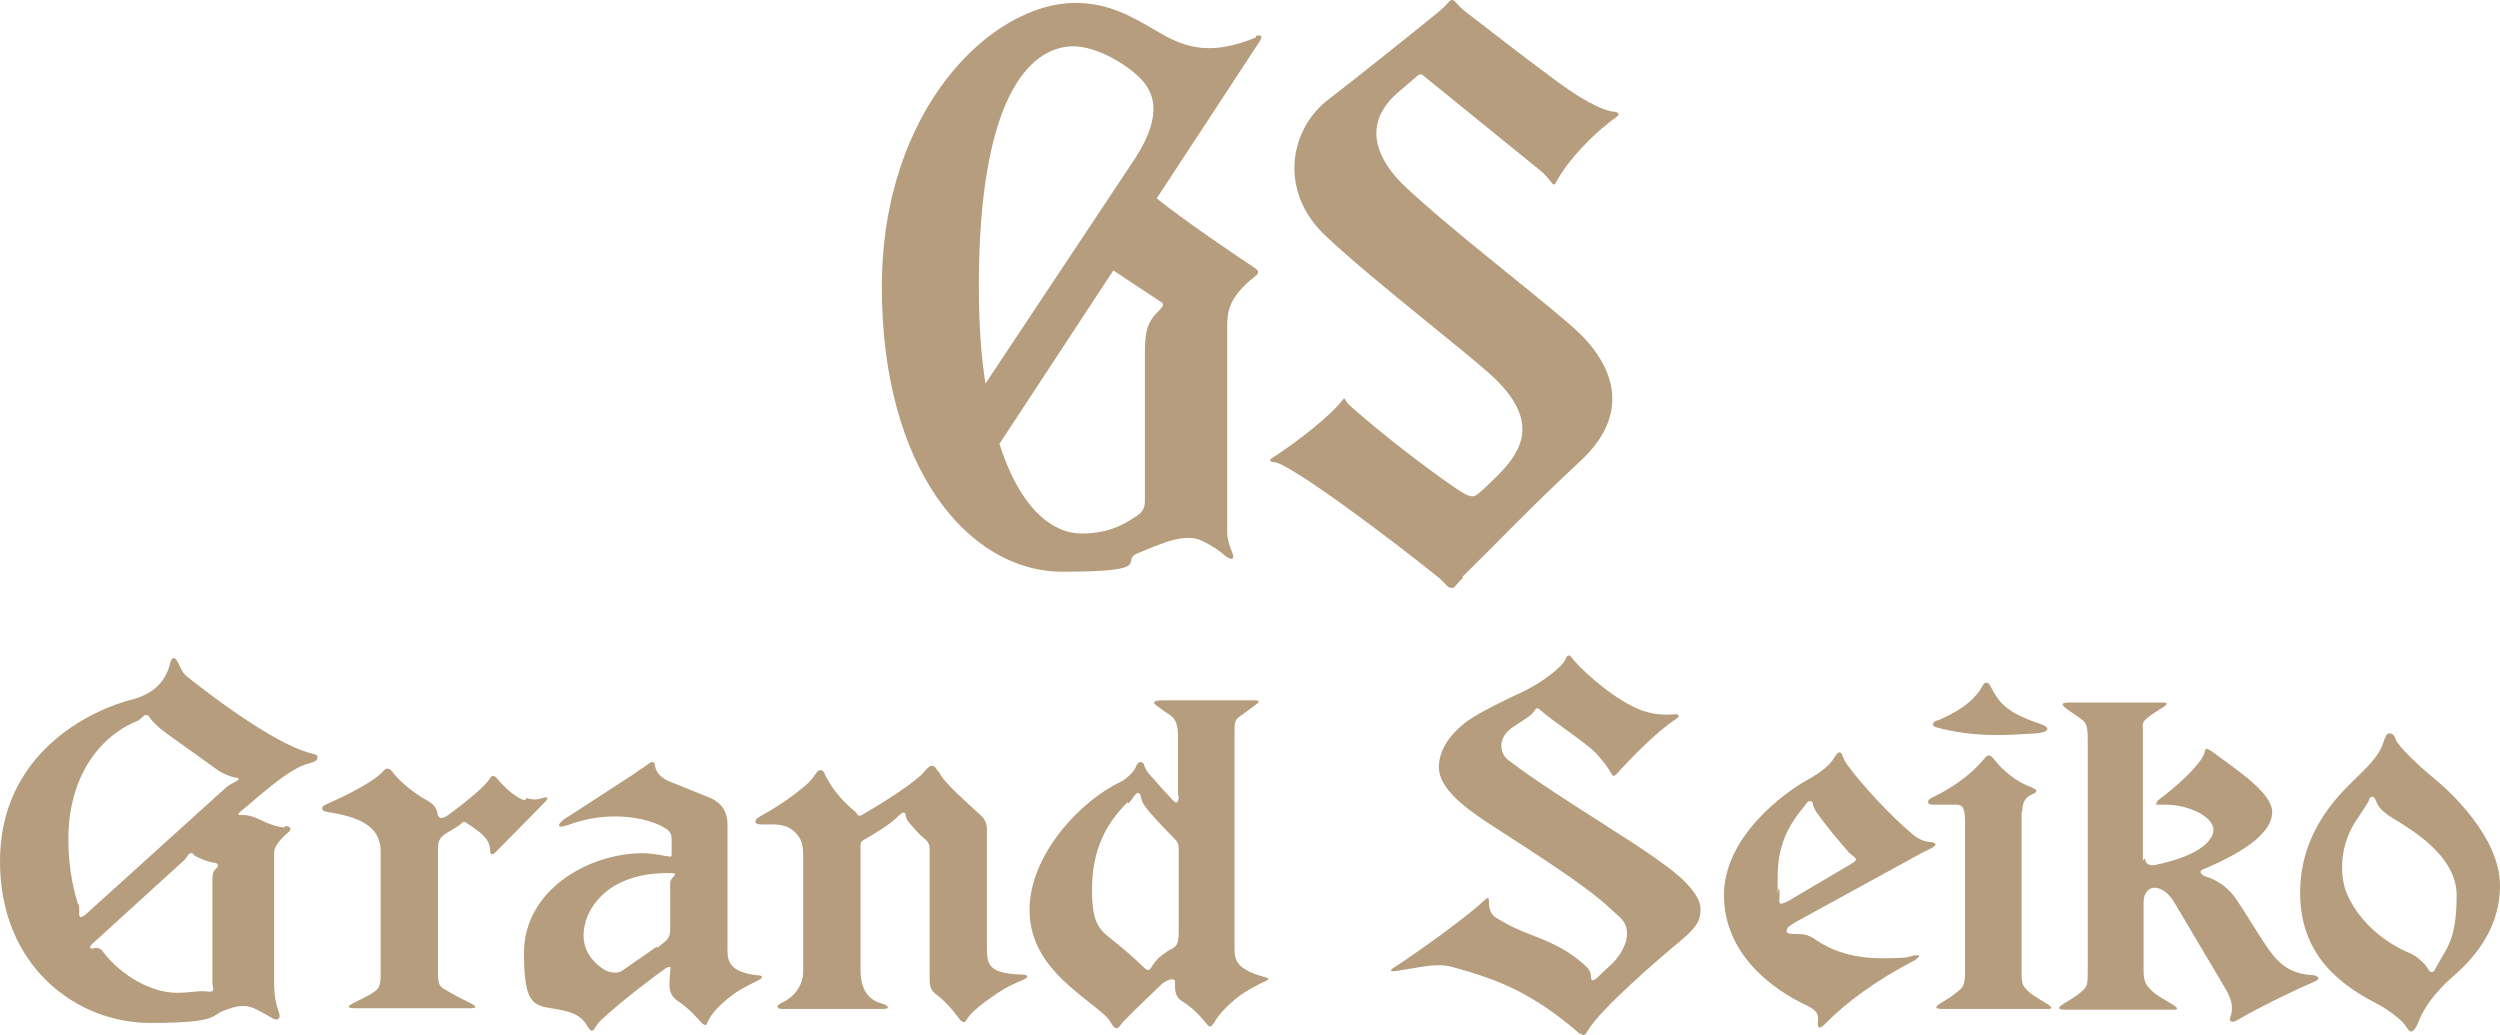
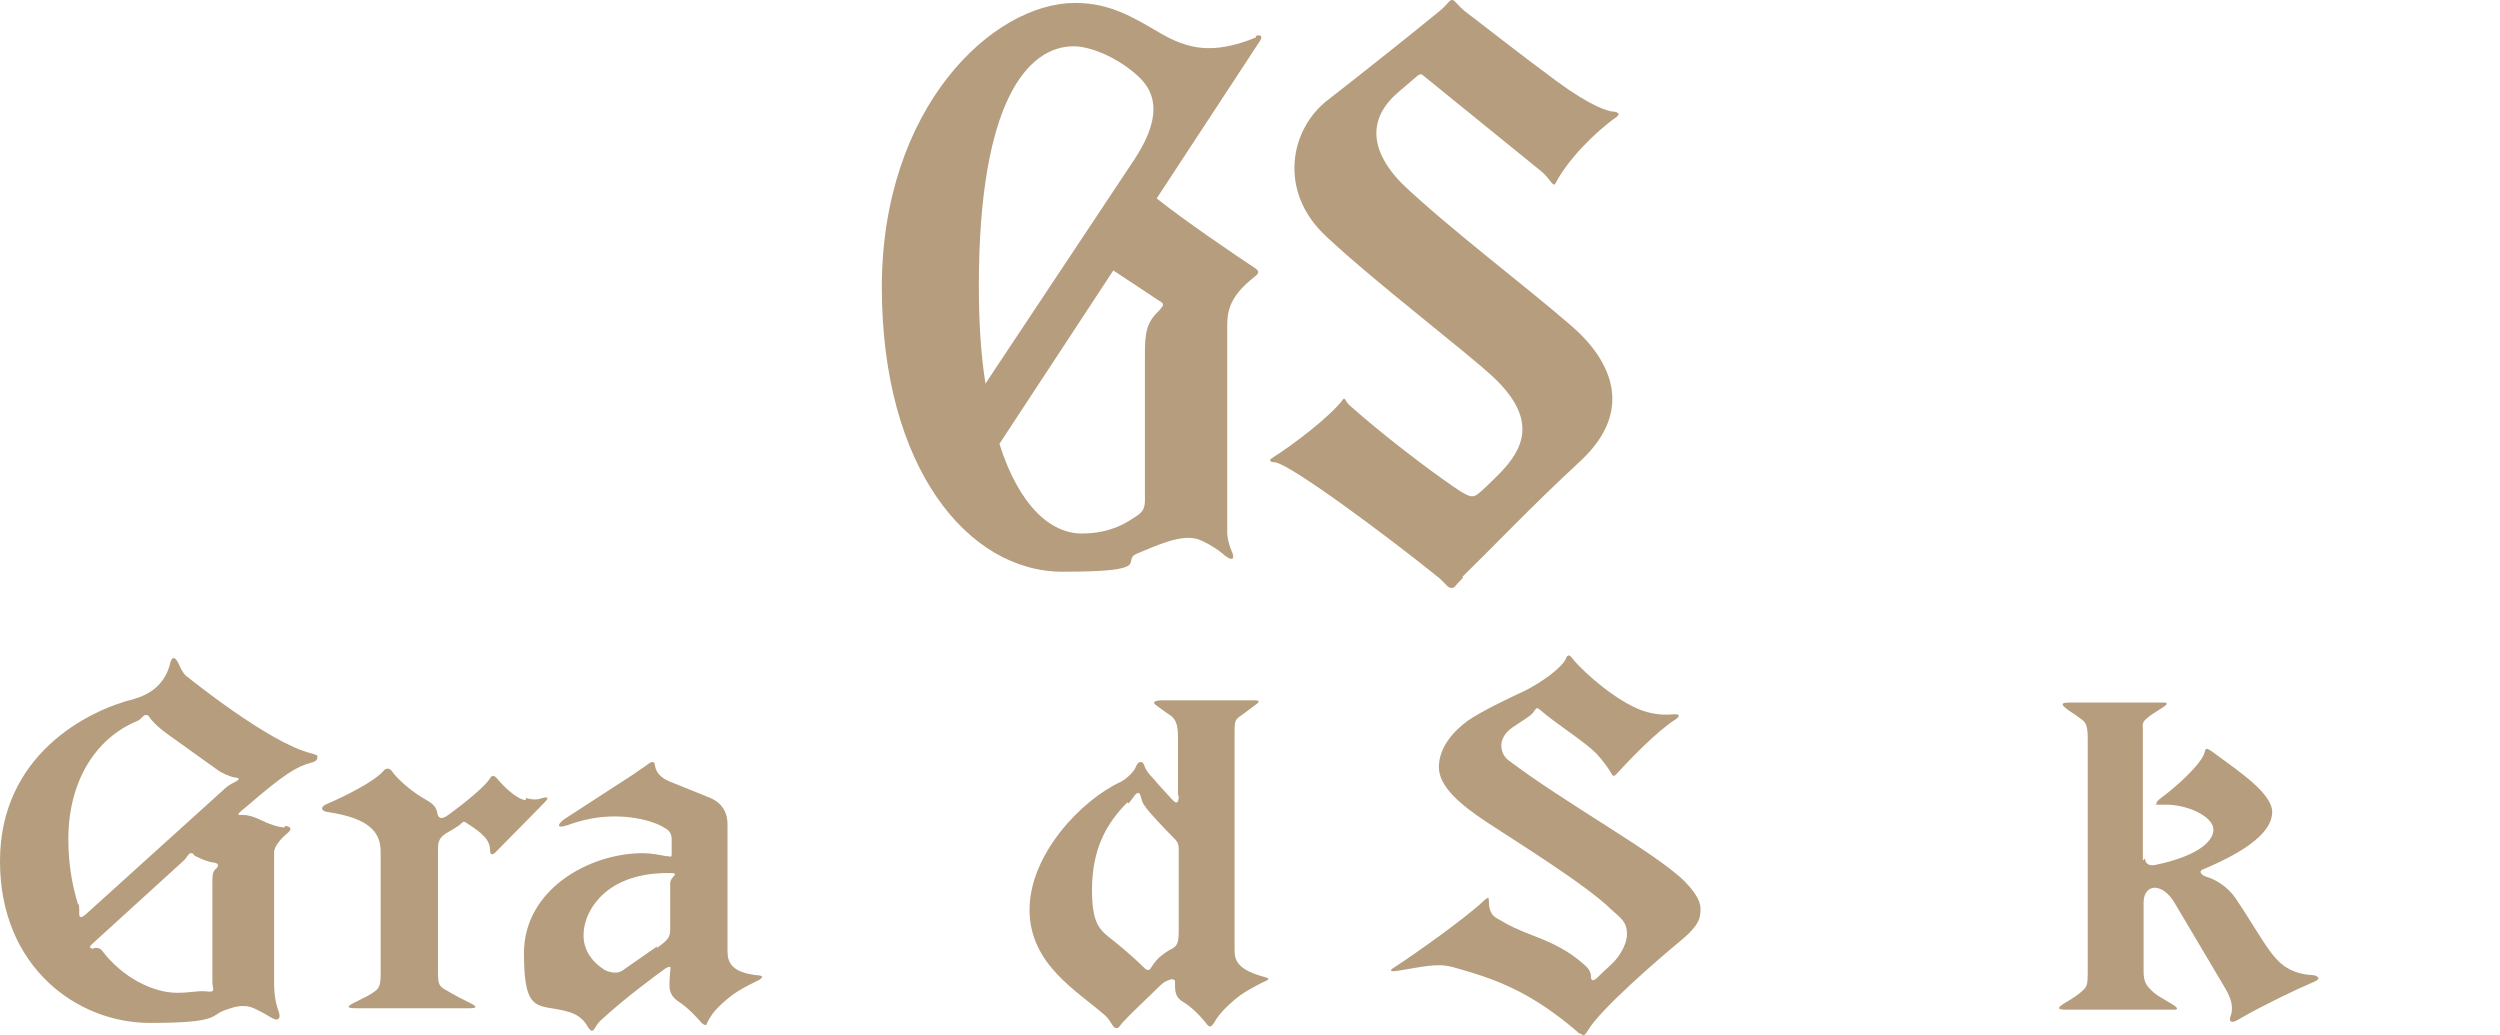
<svg xmlns="http://www.w3.org/2000/svg" id="Calque_2" viewBox="0 0 340.2 140.9">
  <defs>
    <style>      .st0 {        fill: #b59d7d;      }    </style>
  </defs>
  <g id="_ロゴデータ">
    <path class="st0" d="M38.8,112.6c-.9,0-2.3-.5-3.3-1-1-.5-1.8-.7-2.4-.7-.5,0-.5,0-.6,0-.2-.1.1-.4,1-1.1,5.2-4.5,6.9-5.5,8.8-6,.9-.2.9-.6.9-.9,0-.2-.9-.4-.9-.4-5.7-1.4-16.8-10.4-16.8-10.4-.6-.3-1.2-1.8-1.2-1.8-.9-1.8-1.2.2-1.2.2-.8,2.8-2.8,4-4.8,4.6C11.8,96.7,0,102.8,0,117.2s10.5,22,20.4,22,8.1-1.1,10.4-1.8c.6-.2,1.3-.5,2.3-.5s1.5.3,3,1.1c.4.2,1.3.9,1.7.7.3-.1.3-.6.1-1.1-.3-.9-.6-1.9-.6-4v-17.6c0-1.2,1.9-2.7,1.9-2.7.6-.5.3-.9-.5-.9h0ZM10.6,123c-.8-2.6-1.3-5.5-1.3-8.8,0-8,3.8-13.8,9.4-16.1.5-.2.8-.8,1.1-.8.3,0,.4,0,.6.4.2.3,1,1.2,2.4,2.2,0,0,5.3,3.8,6.7,4.8.6.5,1.9,1,2.4,1.1.3,0,1.2.1-.1.7-.4.2-.9.5-1.3.9l-18.8,17c-1.4,1.2-.7-.6-1-1.3h0ZM12.7,129.1c-.4,0-.7-.2-.1-.7l12.3-11.2c.6-.5.7-1.1,1.1-1.1s.3.3.6.4c.8.4,1.7.8,2.6.9.6.1.6.5.1.9-.4.4-.4.9-.4,2v13.3c0,1,.6,1.5-.9,1.3-1.1-.1-2.1.2-3.9.2-3.4,0-7.5-2.2-10.1-5.6-.4-.6-.9-.5-1.2-.5h0Z" />
    <path class="st0" d="M71.5,108.9c-1.7-.3-3.9-3-3.9-3-.6-.7-.9,0-.9,0-1.1,1.7-5.7,5-5.7,5-1.1.8-1.4.3-1.5-.3-.2-1.2-1.3-1.6-2.1-2.1-1.8-1.1-3.5-2.7-4.1-3.6-.4-.5-.9-.3-1.1,0-1.8,2-7.7,4.5-7.7,4.5-1,.4-.8,1,.1,1.1,5.3.8,7.2,2.5,7.2,5.4v16.7c0,1.4-.2,1.9-.8,2.3-.5.4-1.3.8-2.5,1.4-1.5.7-1.3.9,0,.9h15.5c.6,0,1.2-.1,0-.7-2.1-1-3.7-2-3.7-2-.6-.4-.7-.9-.7-2.2v-16.6c0-.9,0-1.6,1.1-2.3,1.1-.6,1.6-1,1.8-1.1.4-.3.5-.7,1-.3,2.2,1.4,3.2,2.3,3.2,3.8,0,.5.3.7.9,0,1.8-1.8,6.5-6.6,6.5-6.6.7-.7.4-.8-.3-.6-.6.2-1.1.3-2.2,0h0Z" />
    <path class="st0" d="M90.6,116.5c-1-.2-2.1-.4-3.1-.4-7.4,0-16.2,5-16.2,13.6s2,6.8,6.1,8c1.4.4,2.2,1.3,2.5,1.9.3.5.6.8.8.6.3-.2.3-.6,1-1.3,3.1-2.9,7.7-6.3,8.7-7,.2-.2.7-.4.8-.3.1,0,0,.3,0,.6,0,.3-.1.8-.1,1.8s.3,1.6,1.1,2.2c1.6,1,3.1,2.8,3.1,2.8.2.3.6.5.7.5.2,0,.2-.4.6-1,.8-1.4,2.8-2.9,2.8-2.9,1.2-1,3.8-2.2,3.8-2.2.4-.2.5-.4.5-.5,0-.1-.4-.2-.8-.2-4.1-.5-3.9-2.4-3.9-3.8v-16.7c0-2.3-1.4-3.3-2.8-3.8-1-.4-5.2-2.1-5.2-2.1-1.6-.7-1.8-1.7-1.9-2.2,0-.5-.4-.5-.8-.2-.5.4-1.2.8-2,1.4l-9.4,6.1c-.8.5-1.5,1.5.3.9,2.2-.8,4.2-1.2,6.5-1.2s5.1.5,6.8,1.6c.6.3.9.8.9,1.5v1.8c0,.7,0,.6-.6.5h0ZM89.4,128.8l-4.6,3.2c-1,.8-2.5,0-2.5,0-5.2-3.3-1.8-8.4-1.8-8.4,2.9-4.7,8.7-4.8,10.5-4.8s.2.4.2,1.4v6.4c0,1.1-.6,1.5-1.8,2.4Z" />
-     <path class="st0" d="M127.6,104.9c-.6-1.1-1.1-.8-1.9.2-1,1.2-5,3.8-7.4,5.2-1,.6-1.1.7-1.3.7-.4,0-.2-.2-.8-.7-1.3-1.1-2.6-2.4-3.8-4.6-.3-.6-.3-.9-.8-.9s-.7,1-2,2.1c-1.8,1.5-3.5,2.7-6,4.1-.3.2-.8.4-.8.8,0,.3.3.4,1.3.4.9,0,2.6-.2,3.8.8s1.4,1.9,1.4,3.7c0,0,0,12.7,0,15.4s-2.1,4-2.8,4.3c-1.1.5-.7.9-.1.9h13.7c1.2,0,.7-.5,0-.7-3.1-.8-3-3.8-3-5.1v-16.1c0-.7,0-.9.6-1.2,3.5-2,4.3-2.9,4.7-3.3,1.1-.9.6.2,1.2.9.5.6,1.5,1.8,2.3,2.4.7.6.6,1.2.6,1.9v17c0,1.3.2,1.7,1,2.3,1.5,1.1,3,3.2,3,3.2.2.3.5.5.7.5.2,0,.3-.4.9-1.1.6-.6,1.5-1.4,2.7-2.2,1.2-.9,2.4-1.6,3.6-2.1.7-.3,1.4-.6,1.4-.8,0-.3-.8-.3-1.2-.3-4.2-.2-4.3-1.5-4.3-3.7v-15.4c0-.9.1-1.7-.9-2.6-1.7-1.6-4.9-4.3-5.6-5.8h0Z" />
    <path class="st0" d="M170.9,5.1c-5.9,2.4-9.3,1.6-13.2-.7-3.6-2.1-6.7-4-11.4-4-11.2,0-26.3,14.2-26.3,38.7s11.7,38.7,24.6,38.7,7.7-1.5,10.2-2.5,5.9-2.7,8.3-1.9c.8.3,2.1,1,3.1,1.8,1.8,1.6,1.8.6,1.4-.2-.3-.7-.6-1.7-.6-2.6v-27.3c0-2.2-.2-4.4,3.8-7.5.5-.4.6-.7,0-1.1-3-2-9.5-6.4-13.4-9.5l14.1-21.5c.4-.7-.1-.8-.6-.6h0ZM146.1,6.3c2.6,0,6.3,1.8,8.7,4,2.1,1.9,3.7,5-.3,11.2l-20.4,30.7c-.6-3.8-.9-8.2-.9-13.3,0-25.2,6.7-32.6,12.9-32.6h0ZM158.1,41.2c.4.3,0,.6-.4,1.1-1.7,1.6-1.9,3-1.9,5.9v19.9c0,.9-.2,1.5-1.1,2.1-1.1.7-3.3,2.4-7.5,2.4s-8.5-3.7-11.2-12.2l15.5-23.6,6.8,4.5h0Z" />
    <path class="st0" d="M160.3,108.2v-7.9c0-1.9-.4-2.5-1.1-3-.5-.3-1.4-1-1.7-1.2-1.1-.7.1-.8.7-.8h12.4c.3,0,1.1,0,.4.5-.7.5-1.7,1.3-2.3,1.7-.6.4-.7.8-.7,1.8v29.6c0,1.4-.1,2.9,3.9,4,.4.1.7.2.7.3,0,.1-.1.2-.6.4,0,0-2.5,1.2-3.7,2.2,0,0-1.9,1.5-2.8,2.9-.3.6-.6.9-.8,1-.2,0-.4-.2-.6-.5,0,0-1.4-1.8-3-2.8-.9-.5-1.2-1.1-1.2-2.2s0-.7-.2-.9c-.3-.2-1.3.3-1.7.7-.4.4-4.5,4.3-4.8,4.7-.8.7-.9,1.3-1.3,1.2-.5,0-.7-1-1.5-1.7-3.7-3.3-10.3-6.9-10.3-14.4s7-14.9,12.4-17.4c.8-.4,1.8-1.4,2-1.9.2-.5.4-.8.7-.8s.4.1.6.7c.2.5.6,1,1.1,1.5.4.5,2.4,2.7,2.7,3s.8.7.8-.6h0ZM153.4,109.2c-2.8,2.8-4.8,6.3-4.8,11.9s1.5,5.6,4,7.8c1.2,1,2.4,2.1,3,2.7.2.2.4.4.6.4s.3-.1.5-.4c.2-.3.6-1,1.4-1.6.8-.6,1-.7,1.4-.9.7-.4.9-.8.9-2.5v-11.1c0-.8-.3-1.1-.8-1.6-.9-.9-3.3-3.4-3.8-4.2-.6-.7-.5-1.8-.9-1.8s-.6.6-1.3,1.4h0Z" />
    <path class="st0" d="M215,140.7c-6.8-5.9-11.6-7.5-17.3-9.1-2.2-.6-4.2,0-7.5.5-1.2.2-1.1-.1-.4-.5,3.2-2.1,9.8-6.8,12.2-9.1.3-.2.6-.6.6,0s0,1.8,1,2.4c2,1.2,2.9,1.6,5.5,2.6,2.6,1,4.6,2.1,6.4,3.7.6.5,1,1,1,1.7,0,.5.2.7.8.2.3-.3,1-1,1.9-1.8.8-.7,2.2-2.5,2.2-4.2s-.9-2.2-2.1-3.3c-3.4-3.4-13.8-9.8-17.1-12-3.3-2.2-6.4-4.7-6.4-7.4s2-4.9,3.9-6.3c1.7-1.2,5.4-3,7.8-4.1,2.4-1.2,5.1-3.2,5.6-4.4.1-.3.2-.4.4-.4s.3.2.8.8c1.4,1.6,5.6,5.4,9.2,6.7,1.7.6,3.3.6,4.2.5.5,0,.6,0,.7.1.1.2,0,.3-.4.6-2.5,1.6-6,5.2-8.1,7.5-.2.2-.4.3-.6-.1-.5-.9-1.2-1.8-2.1-2.8-1.6-1.6-5.7-4.2-7.5-5.8-.7-.6-.6-.3-1.1.3-.4.5-1.8,1.3-2.8,2s-1.5,1.6-1.5,2.4.3,1.5.9,2c7.6,5.8,20.2,12.7,24,16.5,1.1,1.1,2.2,2.5,2.2,3.7s0,2.2-2.8,4.5c-2.8,2.3-10.9,9.3-12.5,12.1-.4.6-.5.9-1.1.4h0Z" />
    <path class="st0" d="M199,78.5c4.2-4.1,9.4-9.6,16.1-15.8,7.4-6.9,4.1-13.7-1.2-18.3-6.2-5.4-16.7-13.3-23.1-19.4-5.1-5.2-4-9.4-.7-12.3l2.8-2.4c.3-.2.5-.3.8,0l15.9,12.9c1.5,1.2,1.7,2.4,2.1,1.7,1.6-3.1,5.3-6.9,8.3-9,.5-.4.2-.6-.3-.7-.9,0-3.3-.8-7.8-4.1-5.7-4.2-10.2-7.8-12.6-9.6C198,.4,198,0,197.6,0s-.5.5-1.7,1.5c-3.4,2.8-11.2,9-15.2,12.1-5.1,3.9-6.9,12.4-.2,18.6,6.6,6.2,19.2,15.8,22.8,19.2,6.1,5.8,3.9,9.8.8,13-1,1-2.4,2.4-3.1,2.9-.8.6-1.6,0-3.4-1.2-3.6-2.5-9.4-6.9-13.9-10.9-.6-.5-.7-1.2-.9-.9-1.7,2.3-6.5,6-9.8,8.1-.4.3,0,.5.4.5,1.9,0,15.7,10.3,22.5,15.8.9.8,1.1,1.3,1.6,1.3s.3-.1,1.6-1.4h0Z" />
-     <path class="st0" d="M275.2,110.4c0-1.4.5-1.9,1.3-2.3.5-.2.6-.3.6-.5,0-.2-.4-.3-.7-.5-1.9-.6-3.9-2.3-4.9-3.6-.4-.5-.6-.7-.9-.7s-.5.4-.8.7c-1.8,2.1-4.3,3.8-6.8,5-.5.2-.7.5-.6.7,0,.2.1.3.8.3s2.3,0,3,0c.9,0,1.2.5,1.2,2.3v20.5c0,1.5-.2,1.9-.7,2.4-.5.4-1.1.9-2.1,1.5-1.4.8-1.5,1.1-.1,1.1h14.2c.6,0,.7-.2-.3-.8-1.5-.9-2-1.2-2.5-1.7-.6-.6-.8-.9-.8-2.3v-22.1h0Z" />
-     <path class="st0" d="M263.6,98.1c1.5-.7,4.1-1.8,5.7-4,.5-.7.6-1.2,1-1.2.4,0,.5.4.9,1.1.9,1.6,1.9,3,6.4,4.5,1.6.5,1.2,1.2-.6,1.3-4.4.3-8.6.5-13.4-.8-.5-.1-1-.5,0-1h0Z" />
    <path class="st0" d="M291.9,116.8c0,.6.4,1.1,1.4.9,5.3-1.1,7.9-3,7.9-4.8s-3.5-3.4-6.4-3.4-1.1,0-1.3-.1.1-.4.3-.6c2.3-1.7,5.3-4.4,6.1-6.1.3-.8,0-1.3,1.7,0,2.8,2.1,7.6,5.2,7.6,7.8s-3.2,5.2-9.4,7.8c-.6.2-.4.7.4,1,1.1.3,2.8,1.2,4,2.9,1.5,2.2,3.5,5.6,4.6,7.1,1.1,1.5,2.5,3.2,5.9,3.4.5,0,.8.3.8.4,0,.1-.1.3-.6.5-2.8,1.2-7.1,3.3-9.9,4.9-.3.2-1.1.7-1.4.5-.2-.1-.2-.4,0-.9.4-1.4-.2-2.6-.9-3.8-.6-1-5.7-9.6-6.7-11.3-.9-1.6-2-2.2-2.8-2.2s-1.5.7-1.5,2v9.4c0,1.6.5,2,1.2,2.7.5.5,1.1.8,2.6,1.7,1,.6.9.8.3.8h-14.6c-1.4,0-1.3-.3.1-1.1,1-.6,1.7-1.1,2.1-1.5.6-.5.7-.9.7-2.4v-31.9c0-1.5-.2-2.1-.7-2.5-.5-.4-.8-.6-1.7-1.2-1.3-.9-1.4-1.2,0-1.2h12.7c.6,0,.7.2-.3.8-1.1.7-1.6,1-2,1.4-.7.5-.5,1.2-.5,1.2v18.1" />
-     <path class="st0" d="M331.7,131.3c-.4.7-.7,1.6-1.4.4-.2-.4-1.3-1.6-2.6-2.1,0,0-6.1-2.3-8.5-8.4,0,0-1.9-5,1.8-10.1.5-.8,1.3-1.9,1.4-2.3,0-.3.6-.7.9.1.4,1.1.9,1.4,1.5,1.9,1.2,1,9.5,4.8,9.5,11s-1.4,7.2-2.6,9.5h0ZM328.2,140.3c.3,0,.6-.5.8-1,.7-1.9,2.2-4.2,4.9-6.5,1.8-1.6,6.3-5.7,6.3-12.3s-6.9-12.9-9-14.6c-2.1-1.7-4.9-4.4-5.2-5.3-.2-.7-.6-.8-.9-.8s-.5.4-.8,1.3c-.5,1.7-2.2,3.3-3.4,4.5-1.9,1.9-7.9,7-7.9,15.9s6.1,12.8,10.3,15c1.4.7,3.3,2.1,3.9,2.9.4.5.6,1,1,1h0Z" />
-     <path class="st0" d="M243.1,126.7c0,.2.2.4,1.2.4s1.7,0,2.8.8c2.2,1.5,5.1,2.5,9,2.5s3.5-.2,4.4-.4c.4,0,.6,0,.7,0,0,.1-.2.4-.7.7-5,2.6-9.2,5.6-12.2,8.7-.4.4-.7.5-.8.4s-.2-.4-.1-1c0-.7,0-1.2-1.4-1.9-4.9-2.3-11.4-7.1-11.4-15.1s8.3-14,11.4-15.7c2.1-1.2,3.1-2.1,3.6-3,.3-.5.6-.8.8-.7.4.1.2.6,1,1.7,2.1,2.9,6.1,7.1,8.6,9.2.9.8,1.6,1.2,2.8,1.3.3,0,.6.2.6.3,0,.4-1.5.9-2.3,1.4l-16.8,9.2c-.8.5-1.2.8-1.1,1h0ZM251.6,116c-1.4-1.6-3.1-3.6-4.5-5.6-.2-.4-.3-.6-.4-.9,0-.3-.1-.5-.4-.5s-.5.4-1,1c-2.3,2.8-3.4,5.5-3.4,9.4s0,1.1.2,1.6c.2,1-.1,1.7.1,1.9.2.2.4,0,1-.2l8.8-5.2c1.2-.7.2-.8-.5-1.6h0Z" />
  </g>
</svg>